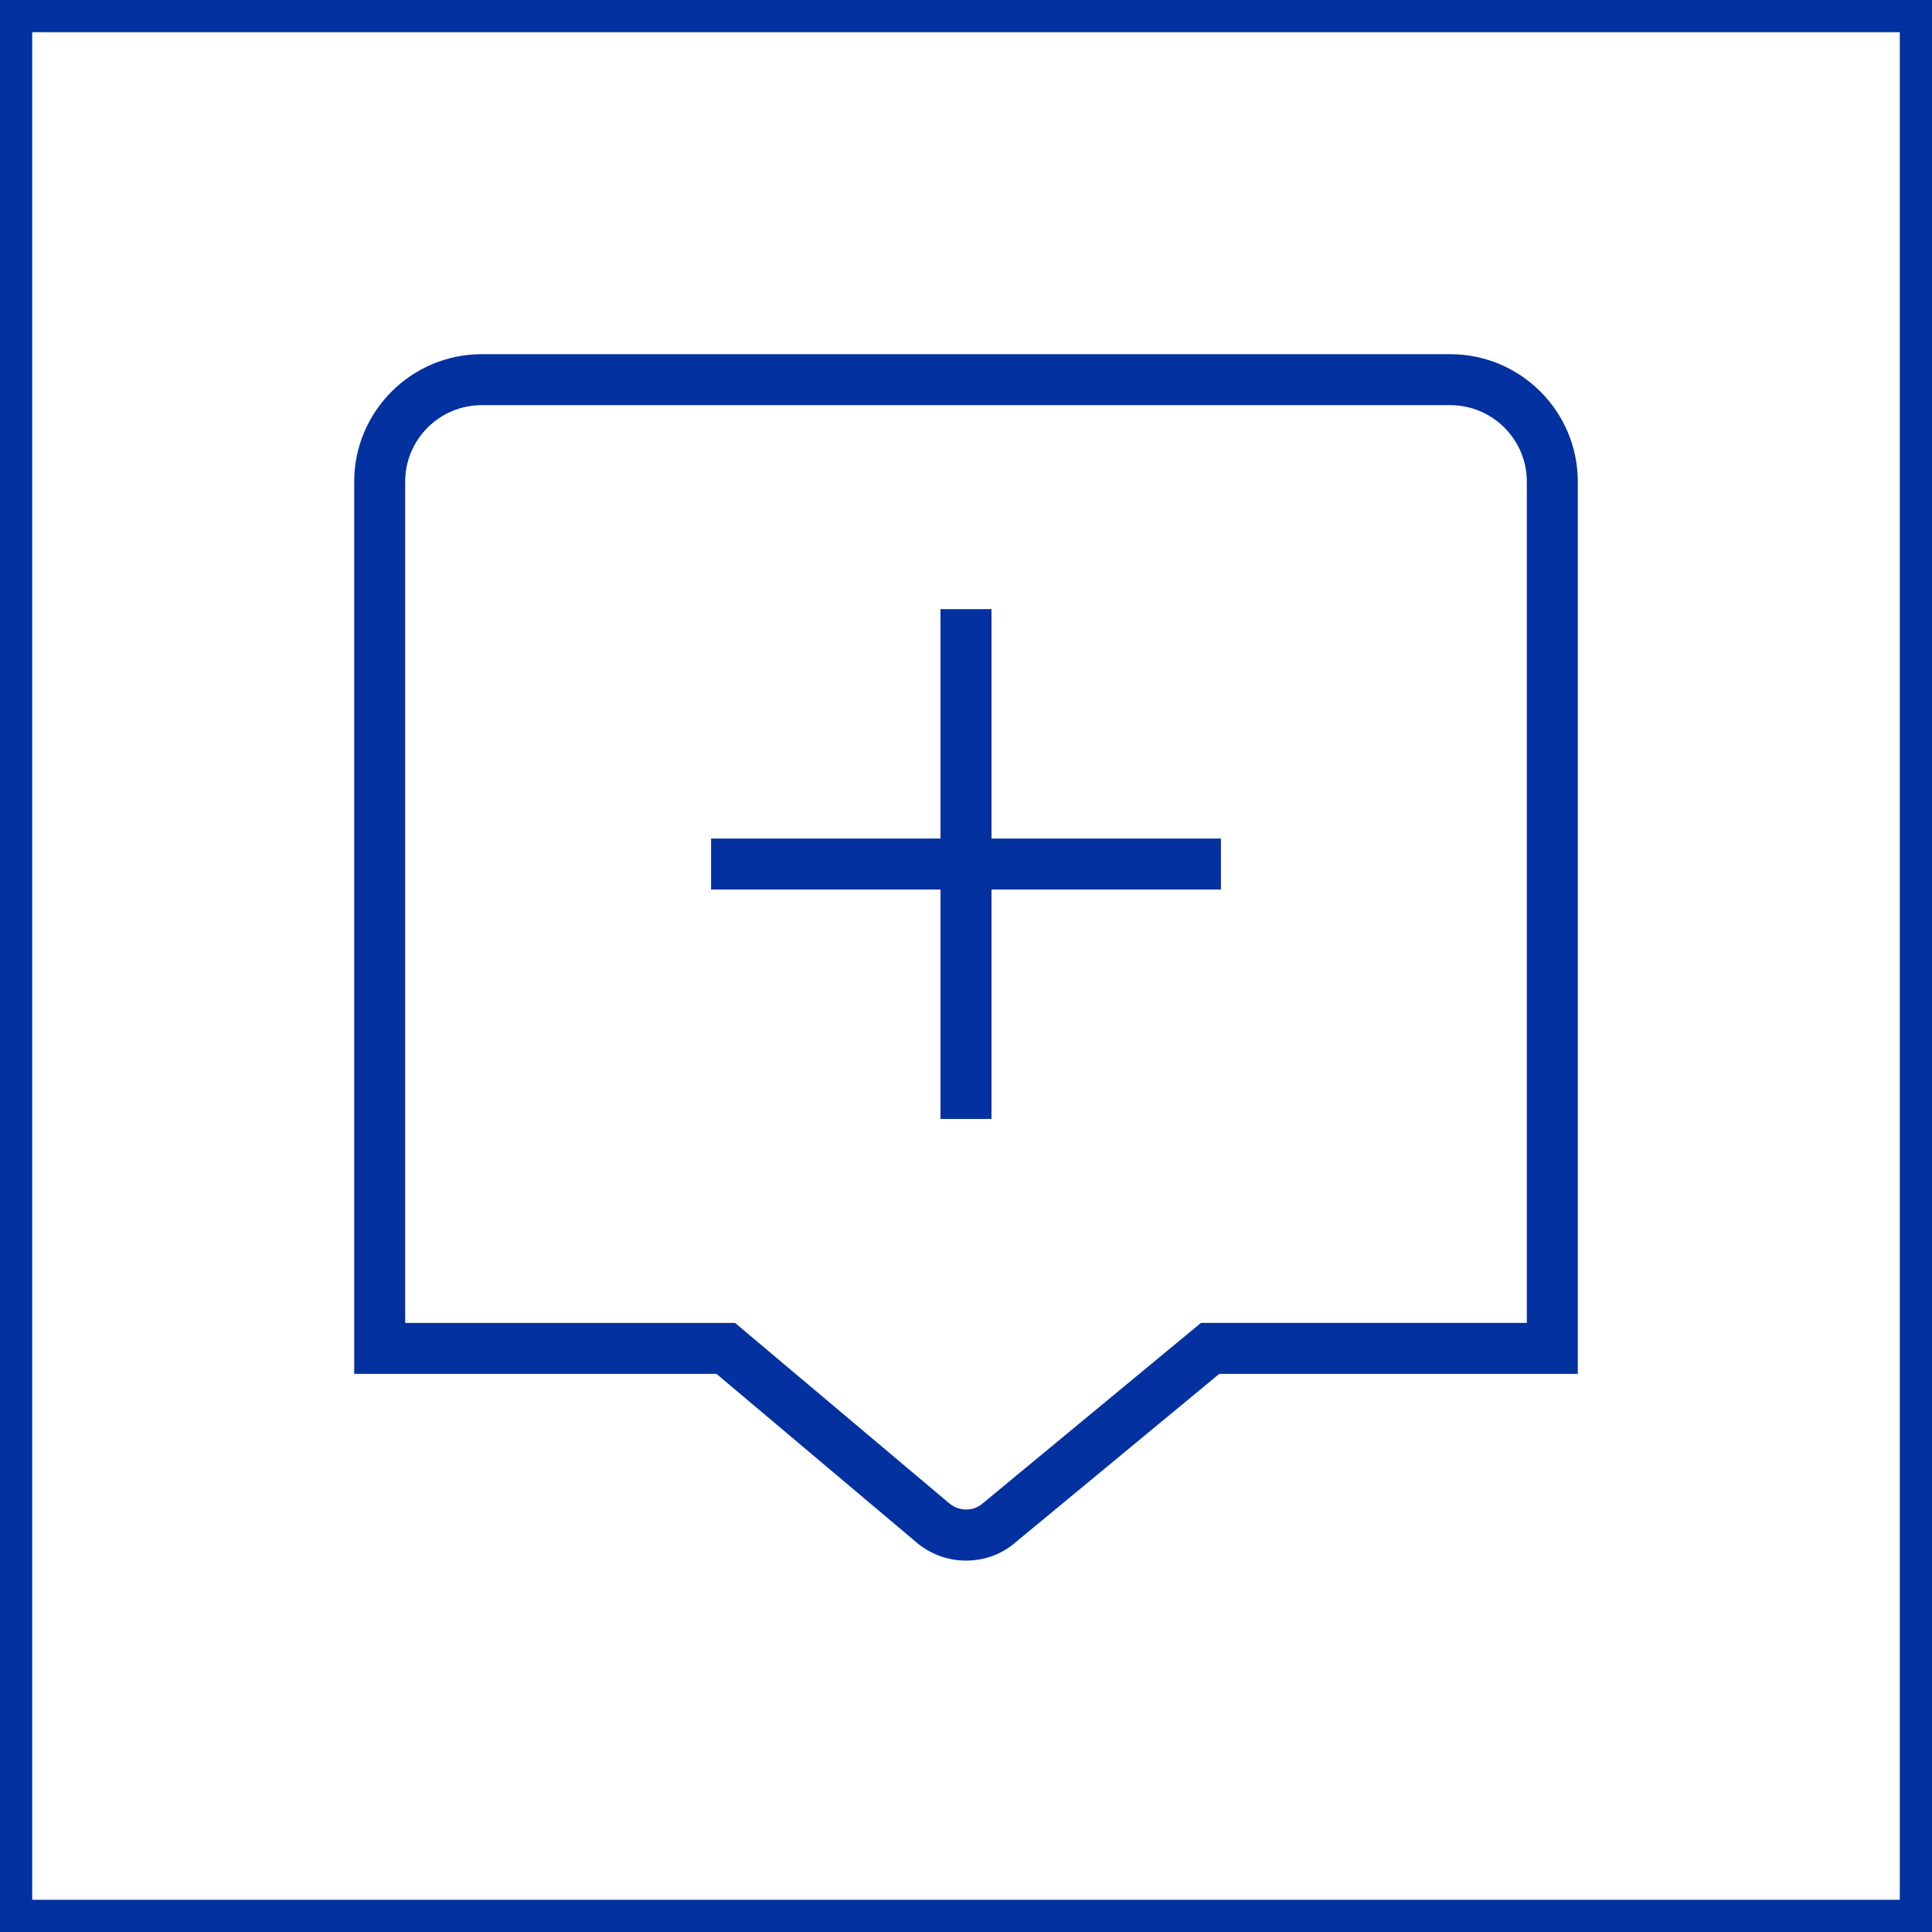
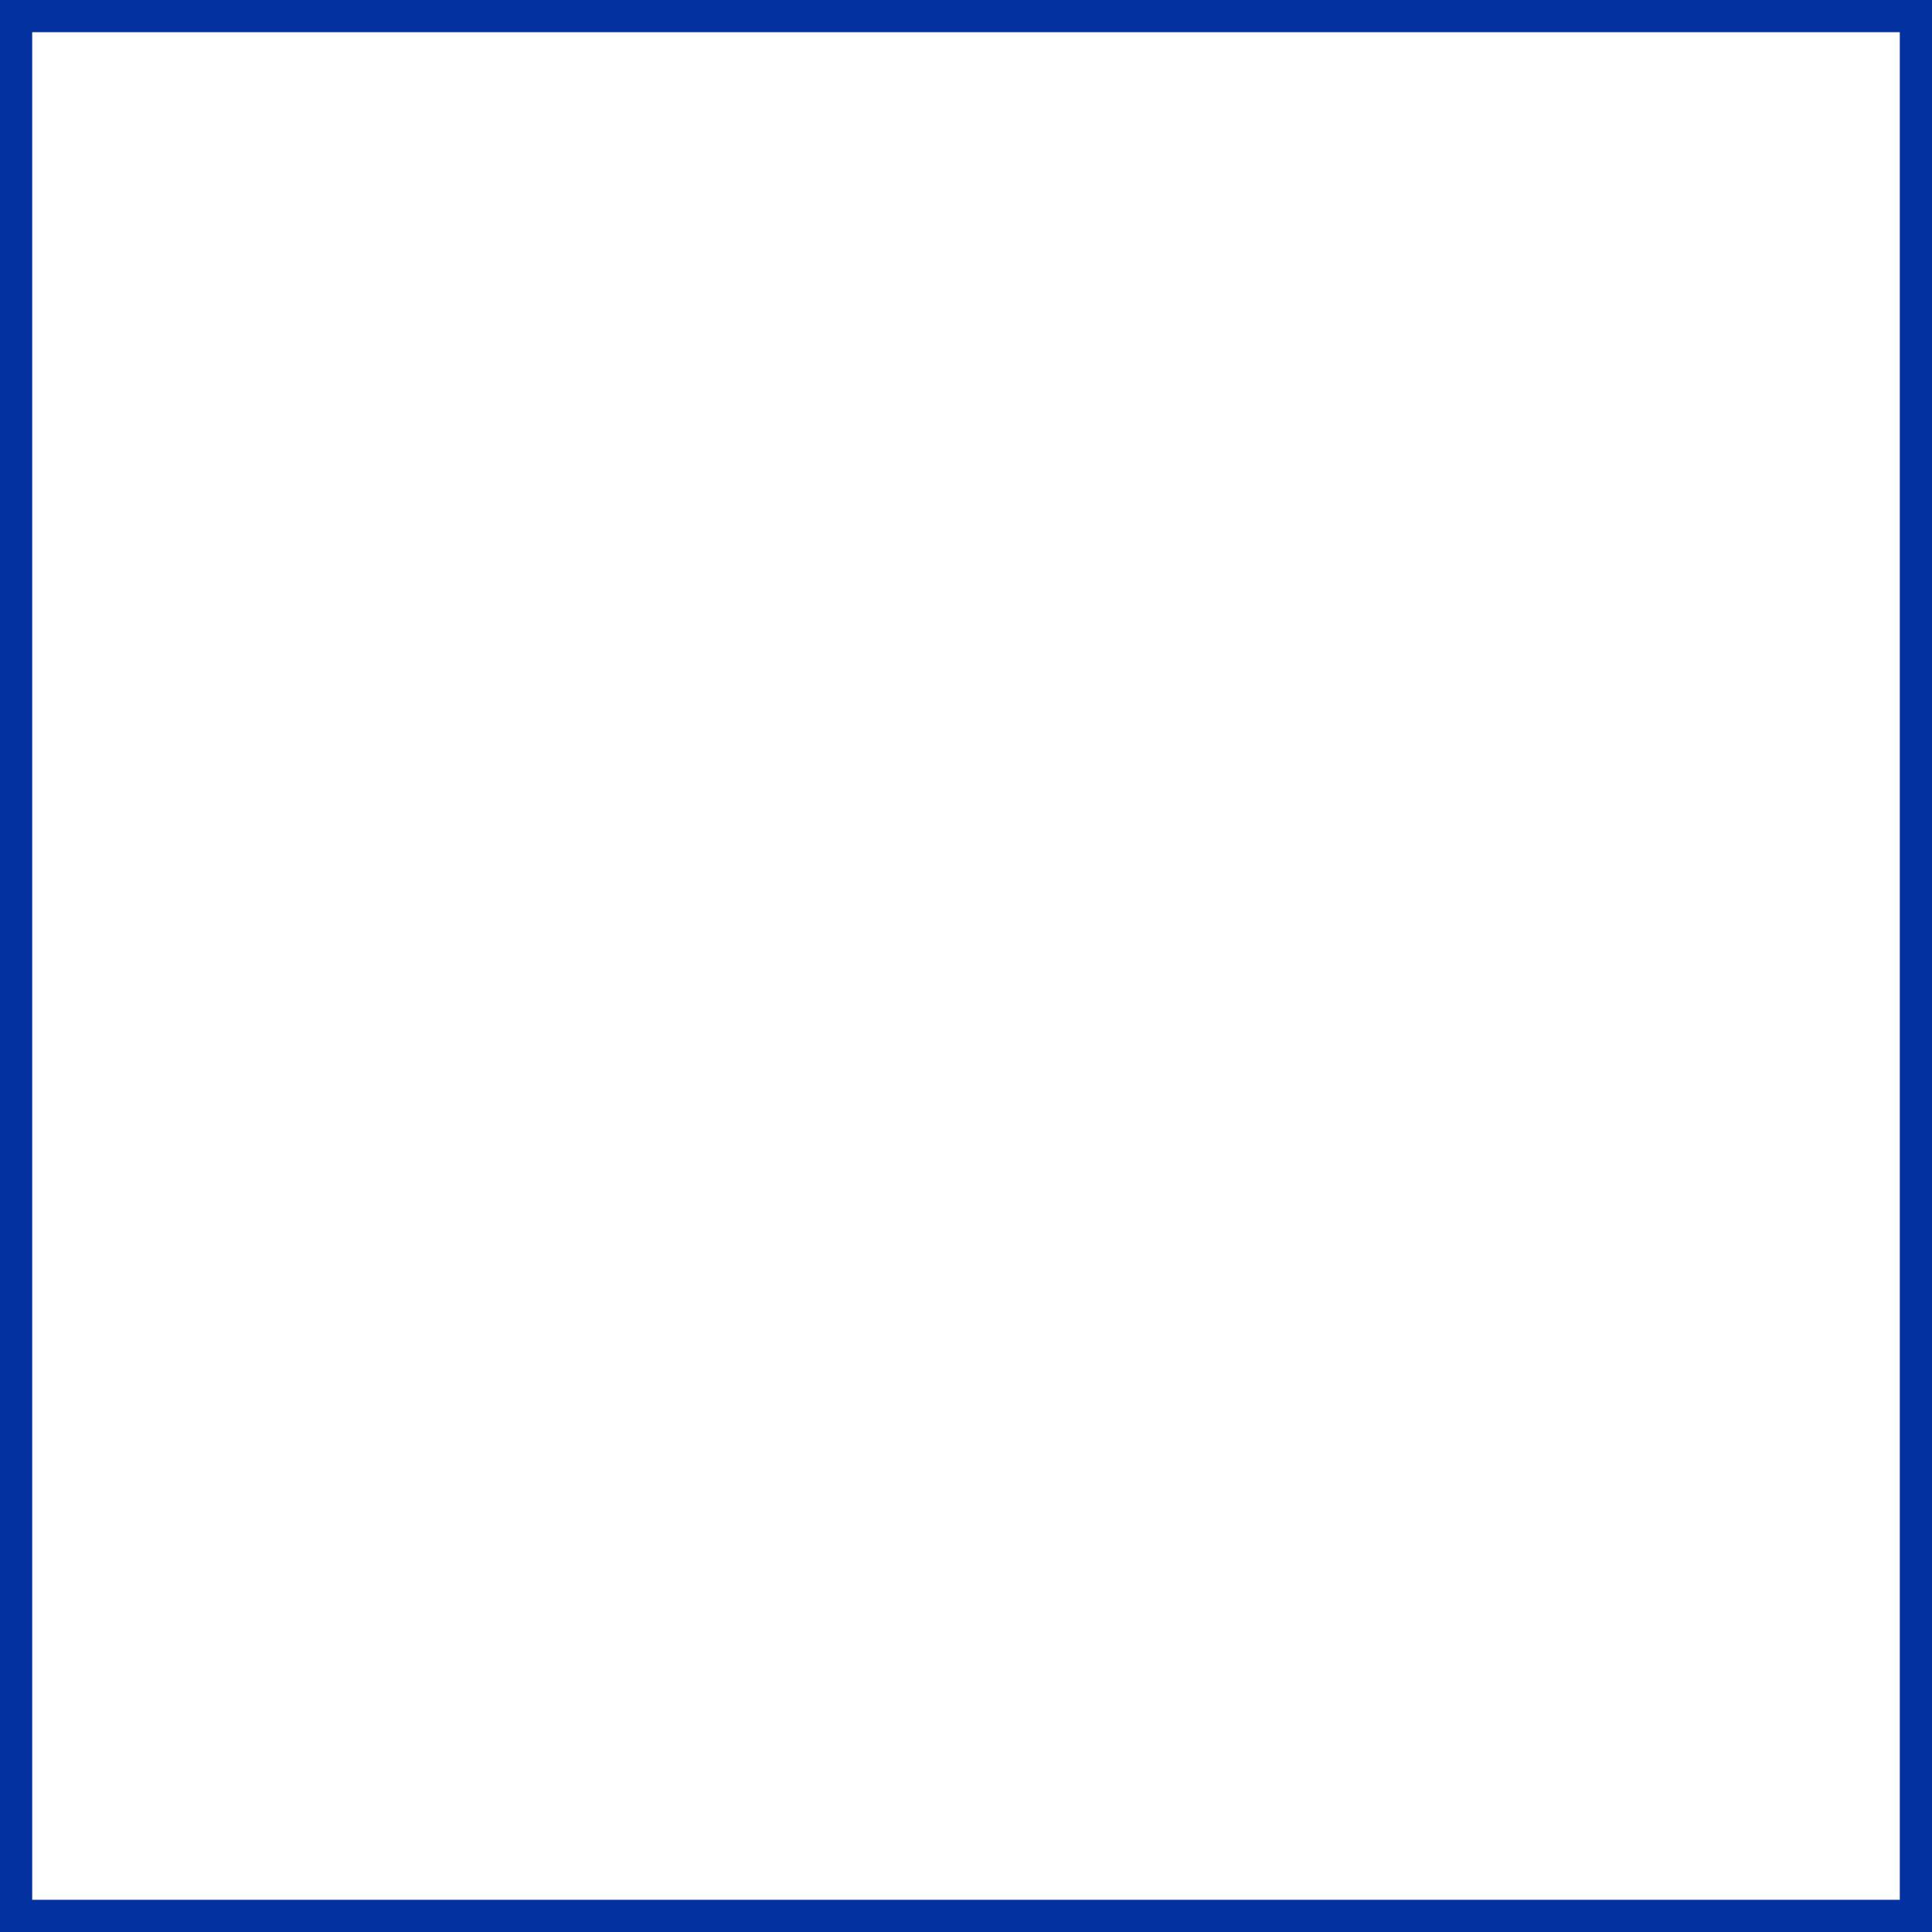
<svg xmlns="http://www.w3.org/2000/svg" width="60" height="60" viewBox="0 0 60 60" fill="none">
  <rect x="0.5" y="0.5" width="59" height="59" stroke="#0331A0" />
  <g clip-path="url(#clip0_313_21799)">
-     <path d="M45.042 11H14.958C12.777 11 11 12.777 11 14.958V42.667H22.251L28.421 47.866C28.874 48.267 29.443 48.468 30.006 48.466C30.565 48.466 31.119 48.272 31.556 47.884L37.866 42.667H49V14.958C49 12.777 47.224 11 45.042 11ZM47.417 41.083H37.298L30.527 46.682C30.226 46.95 29.772 46.946 29.459 46.669L22.829 41.085H12.583V14.958C12.583 13.649 13.649 12.583 14.958 12.583H45.042C46.351 12.583 47.417 13.649 47.417 14.958V41.083ZM30.792 26.042H37.917V27.625H30.792V34.75H29.208V27.625H22.083V26.042H29.208V18.917H30.792V26.042Z" fill="#0331A0" />
-   </g>
+     </g>
  <defs>
    <clipPath id="clip0_313_21799">
-       <rect width="38" height="38" fill="white" transform="translate(11 11)" />
-     </clipPath>
+       </clipPath>
  </defs>
</svg>